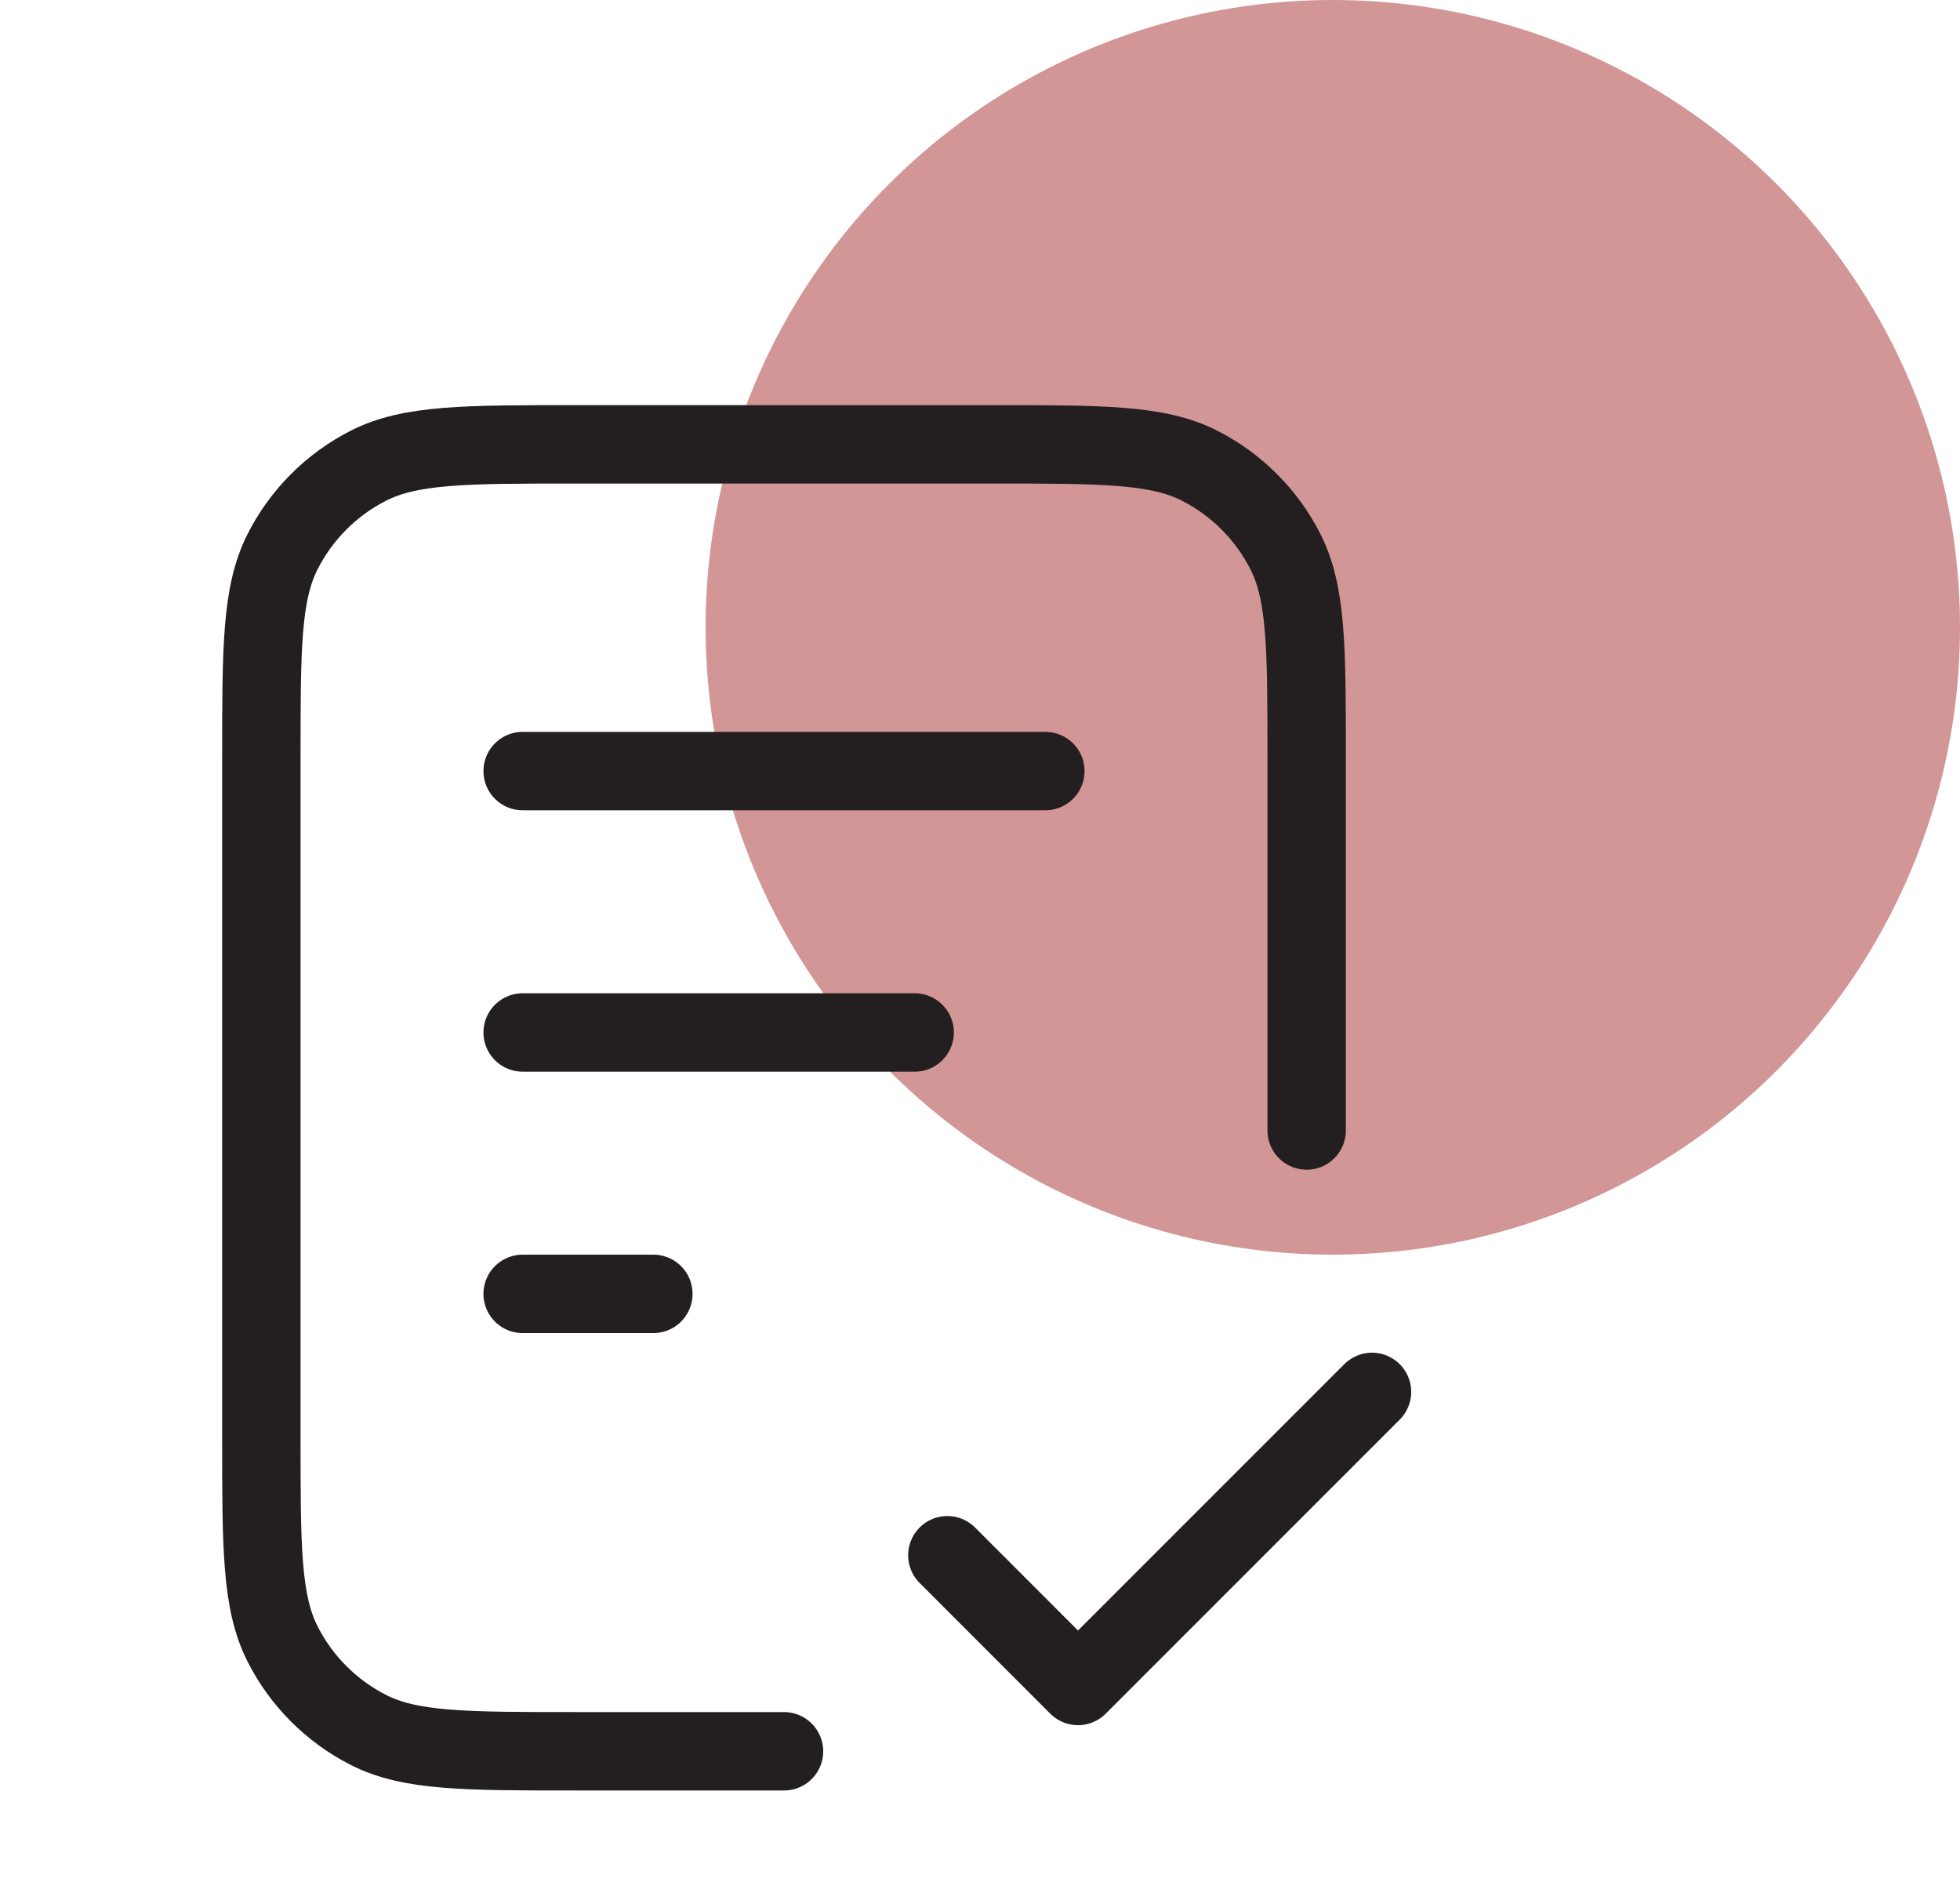
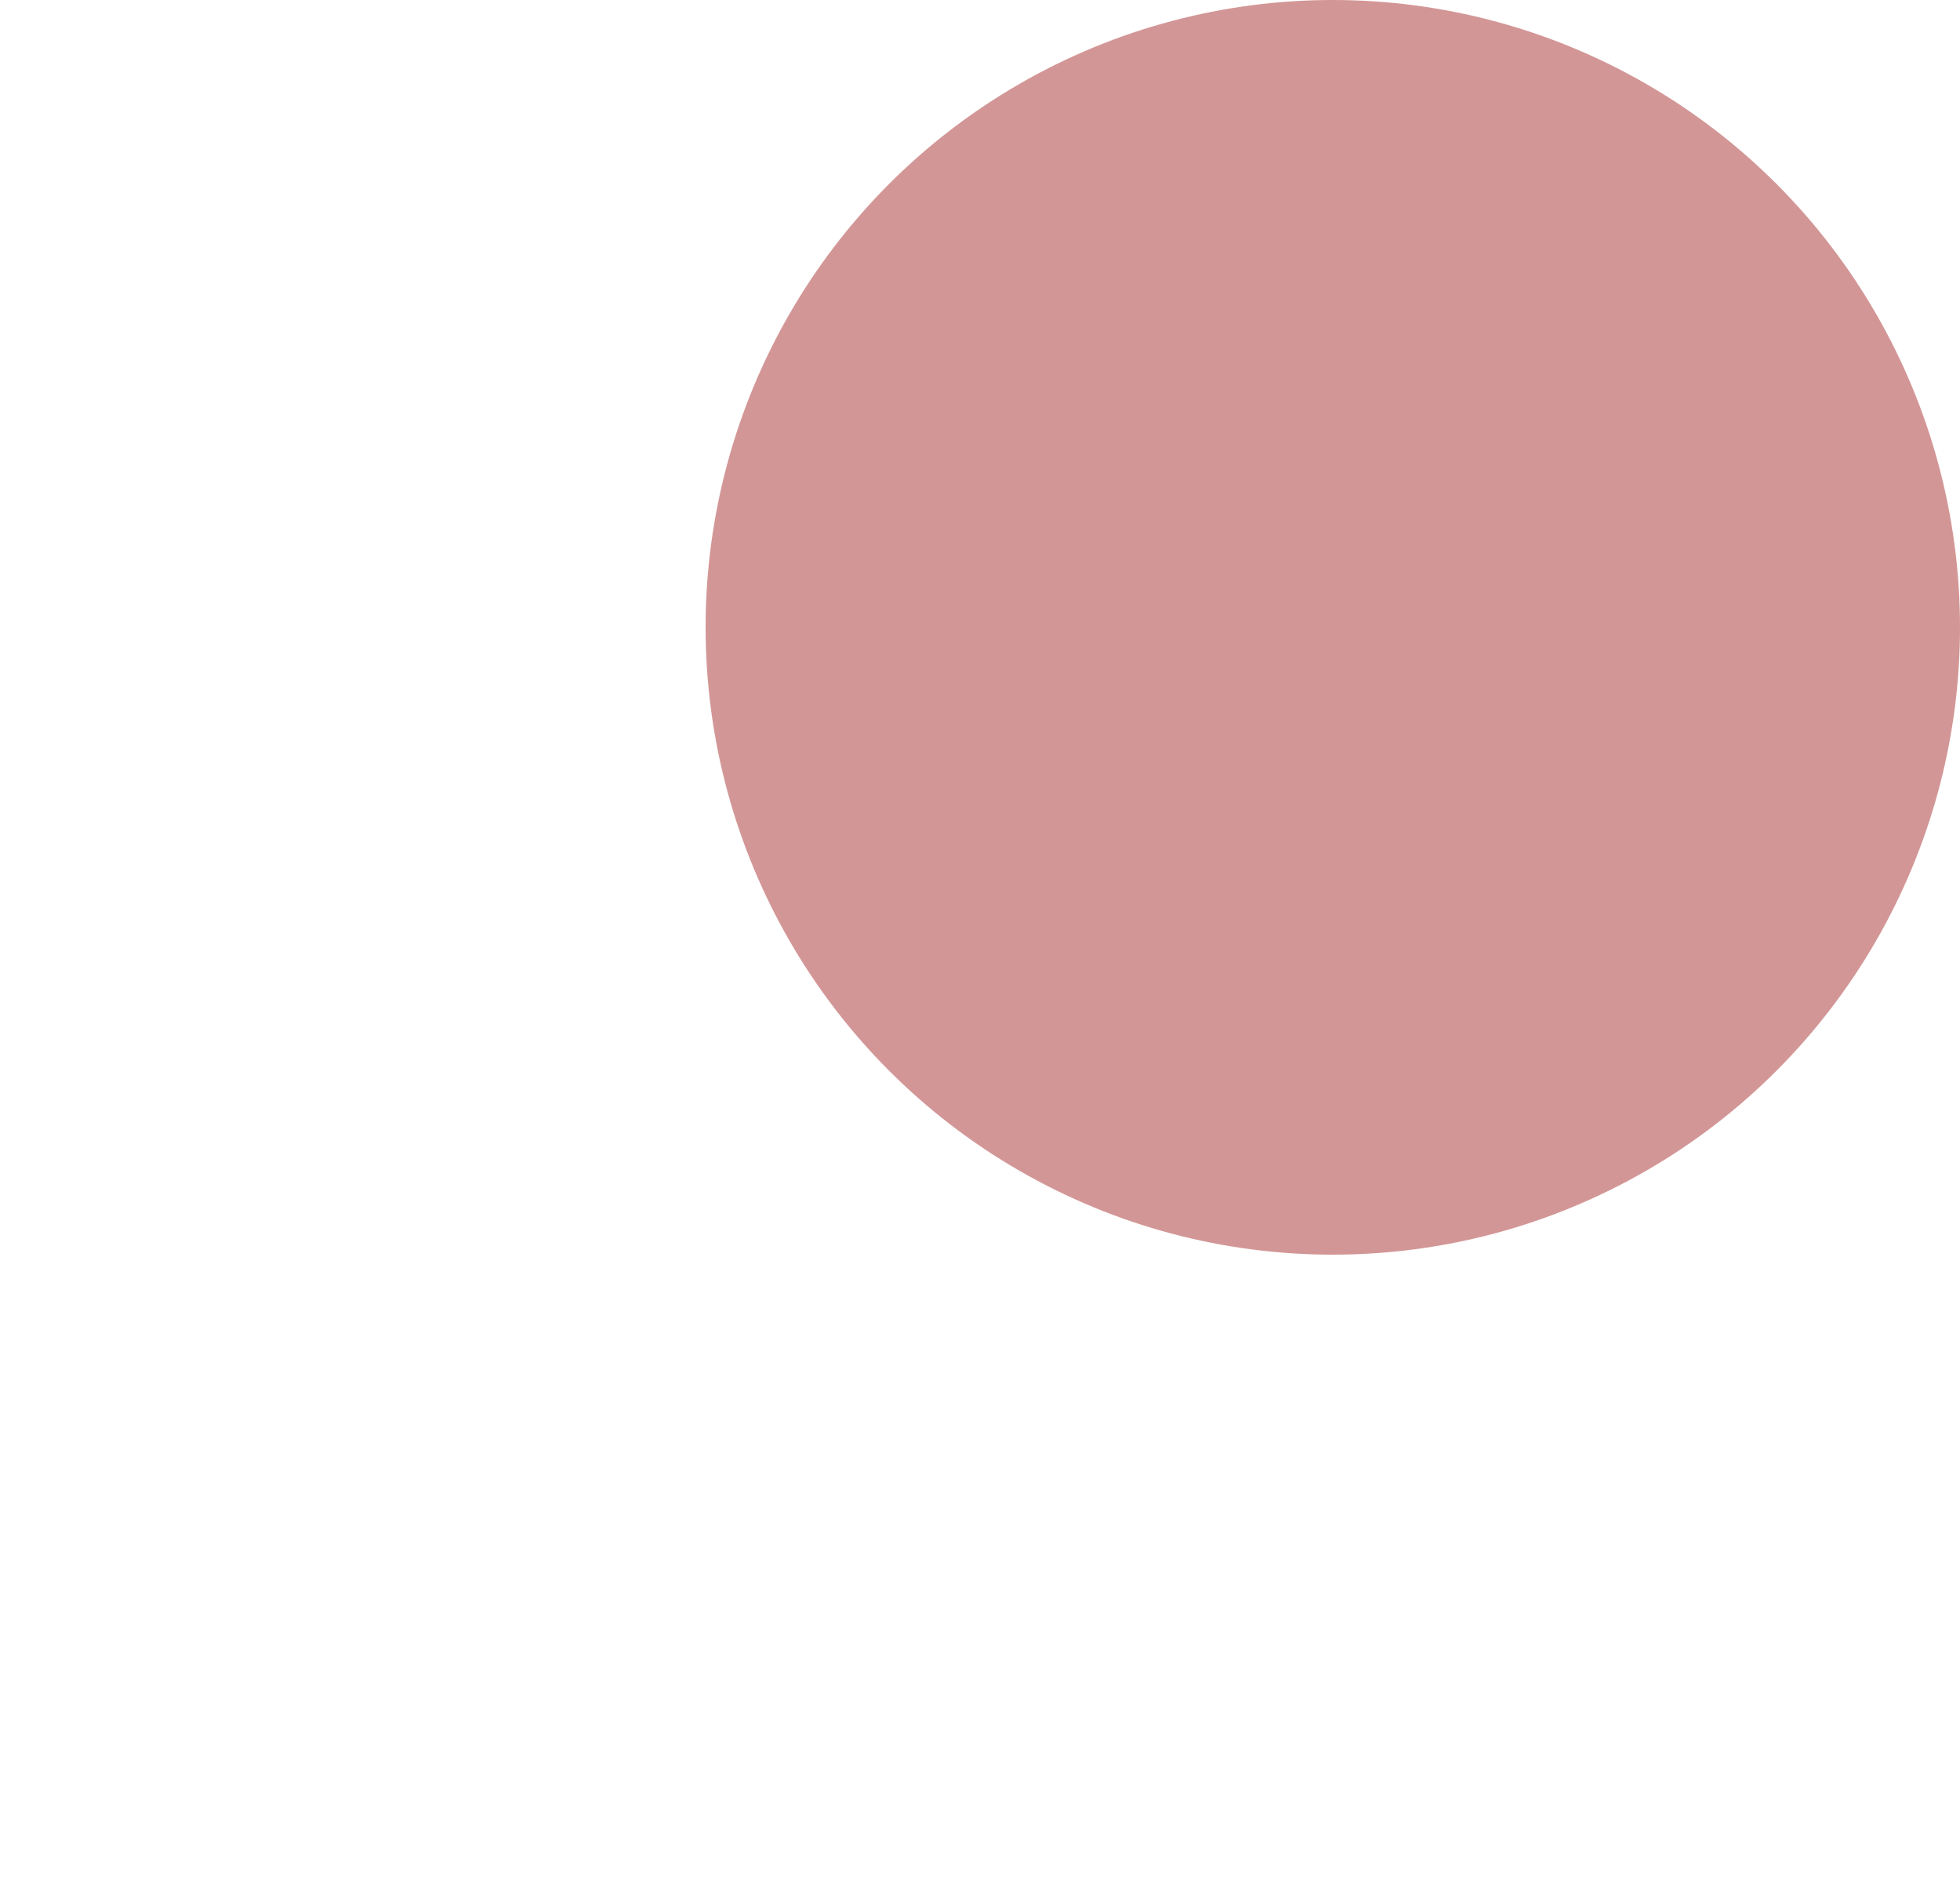
<svg xmlns="http://www.w3.org/2000/svg" width="50" height="48" viewBox="0 0 50 48" fill="none">
  <circle cx="34" cy="16" r="16" fill="#D39696" />
-   <path d="M33.333 28.833V19.333C33.333 16.533 33.333 15.133 32.788 14.063C32.309 13.122 31.544 12.357 30.603 11.878C29.534 11.333 28.134 11.333 25.333 11.333H14.667C11.867 11.333 10.466 11.333 9.397 11.878C8.456 12.357 7.691 13.122 7.212 14.063C6.667 15.133 6.667 16.533 6.667 19.333V36.666C6.667 39.467 6.667 40.867 7.212 41.936C7.691 42.877 8.456 43.642 9.397 44.121C10.466 44.666 11.867 44.666 14.667 44.666H20M23.333 26.333H13.333M16.667 33H13.333M26.667 19.666H13.333M24.167 39.666L27.5 43L35 35.5" stroke="#231F20" stroke-width="2" stroke-linecap="round" stroke-linejoin="round" />
</svg>